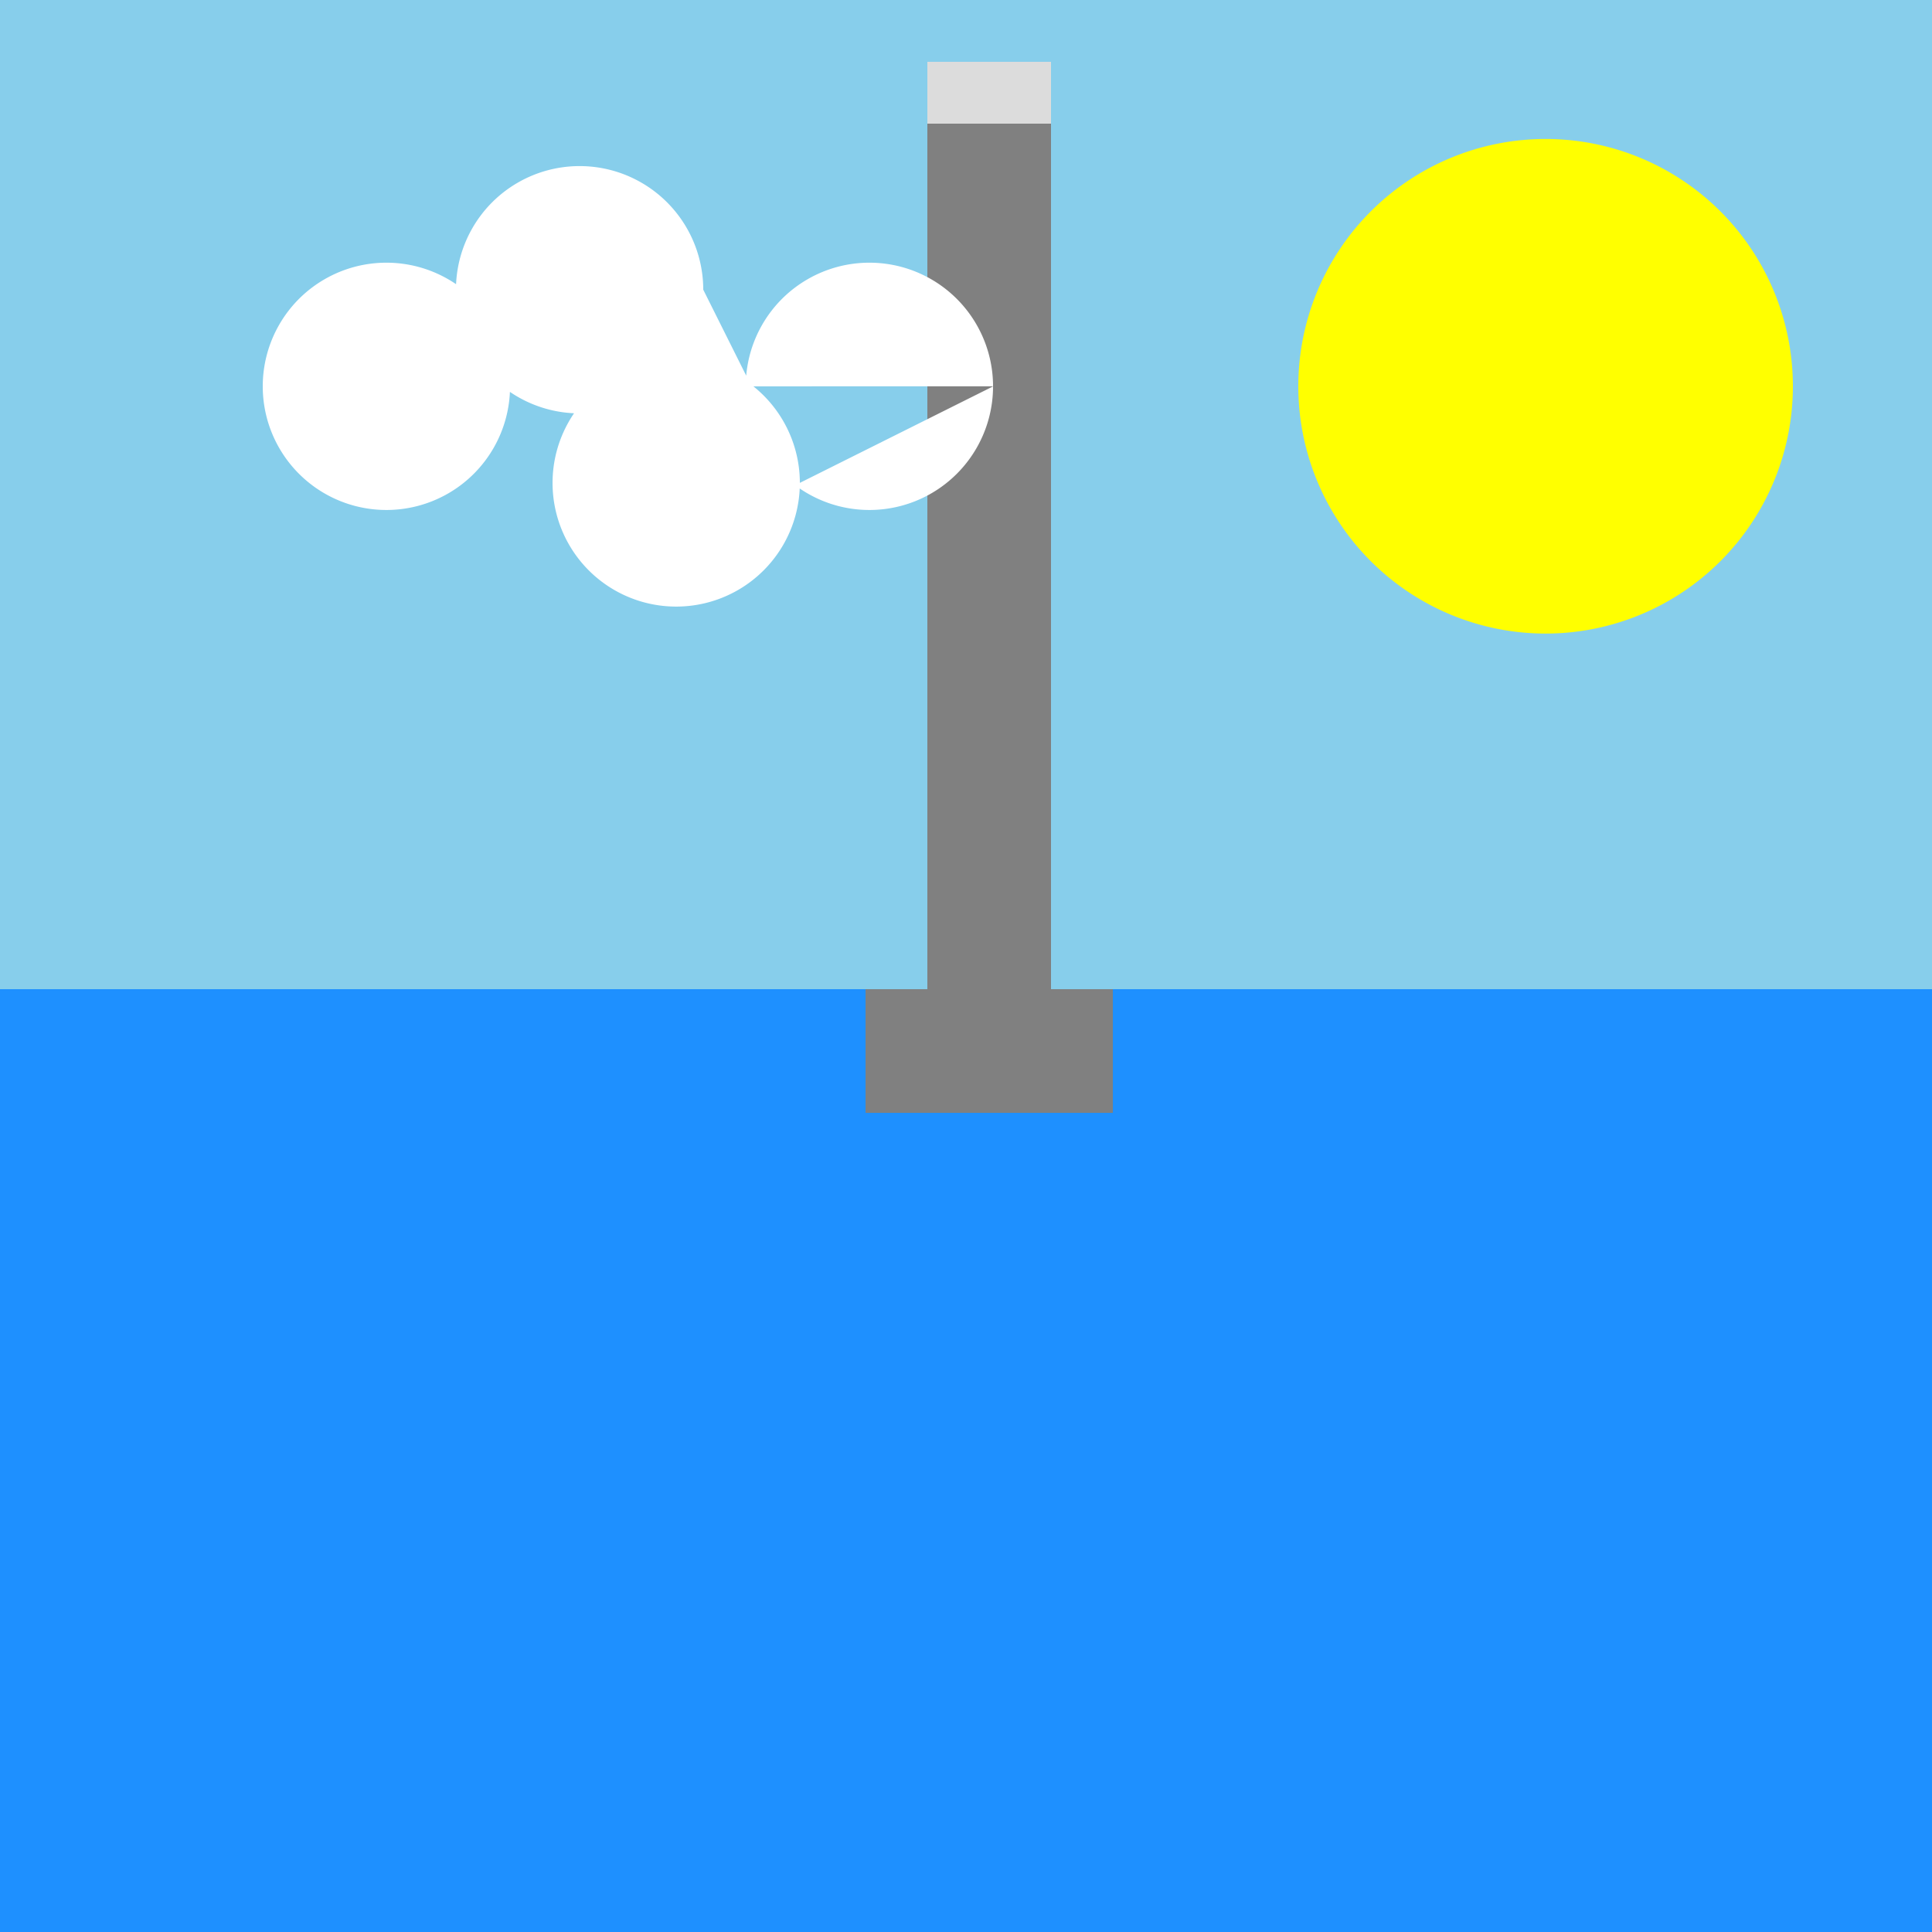
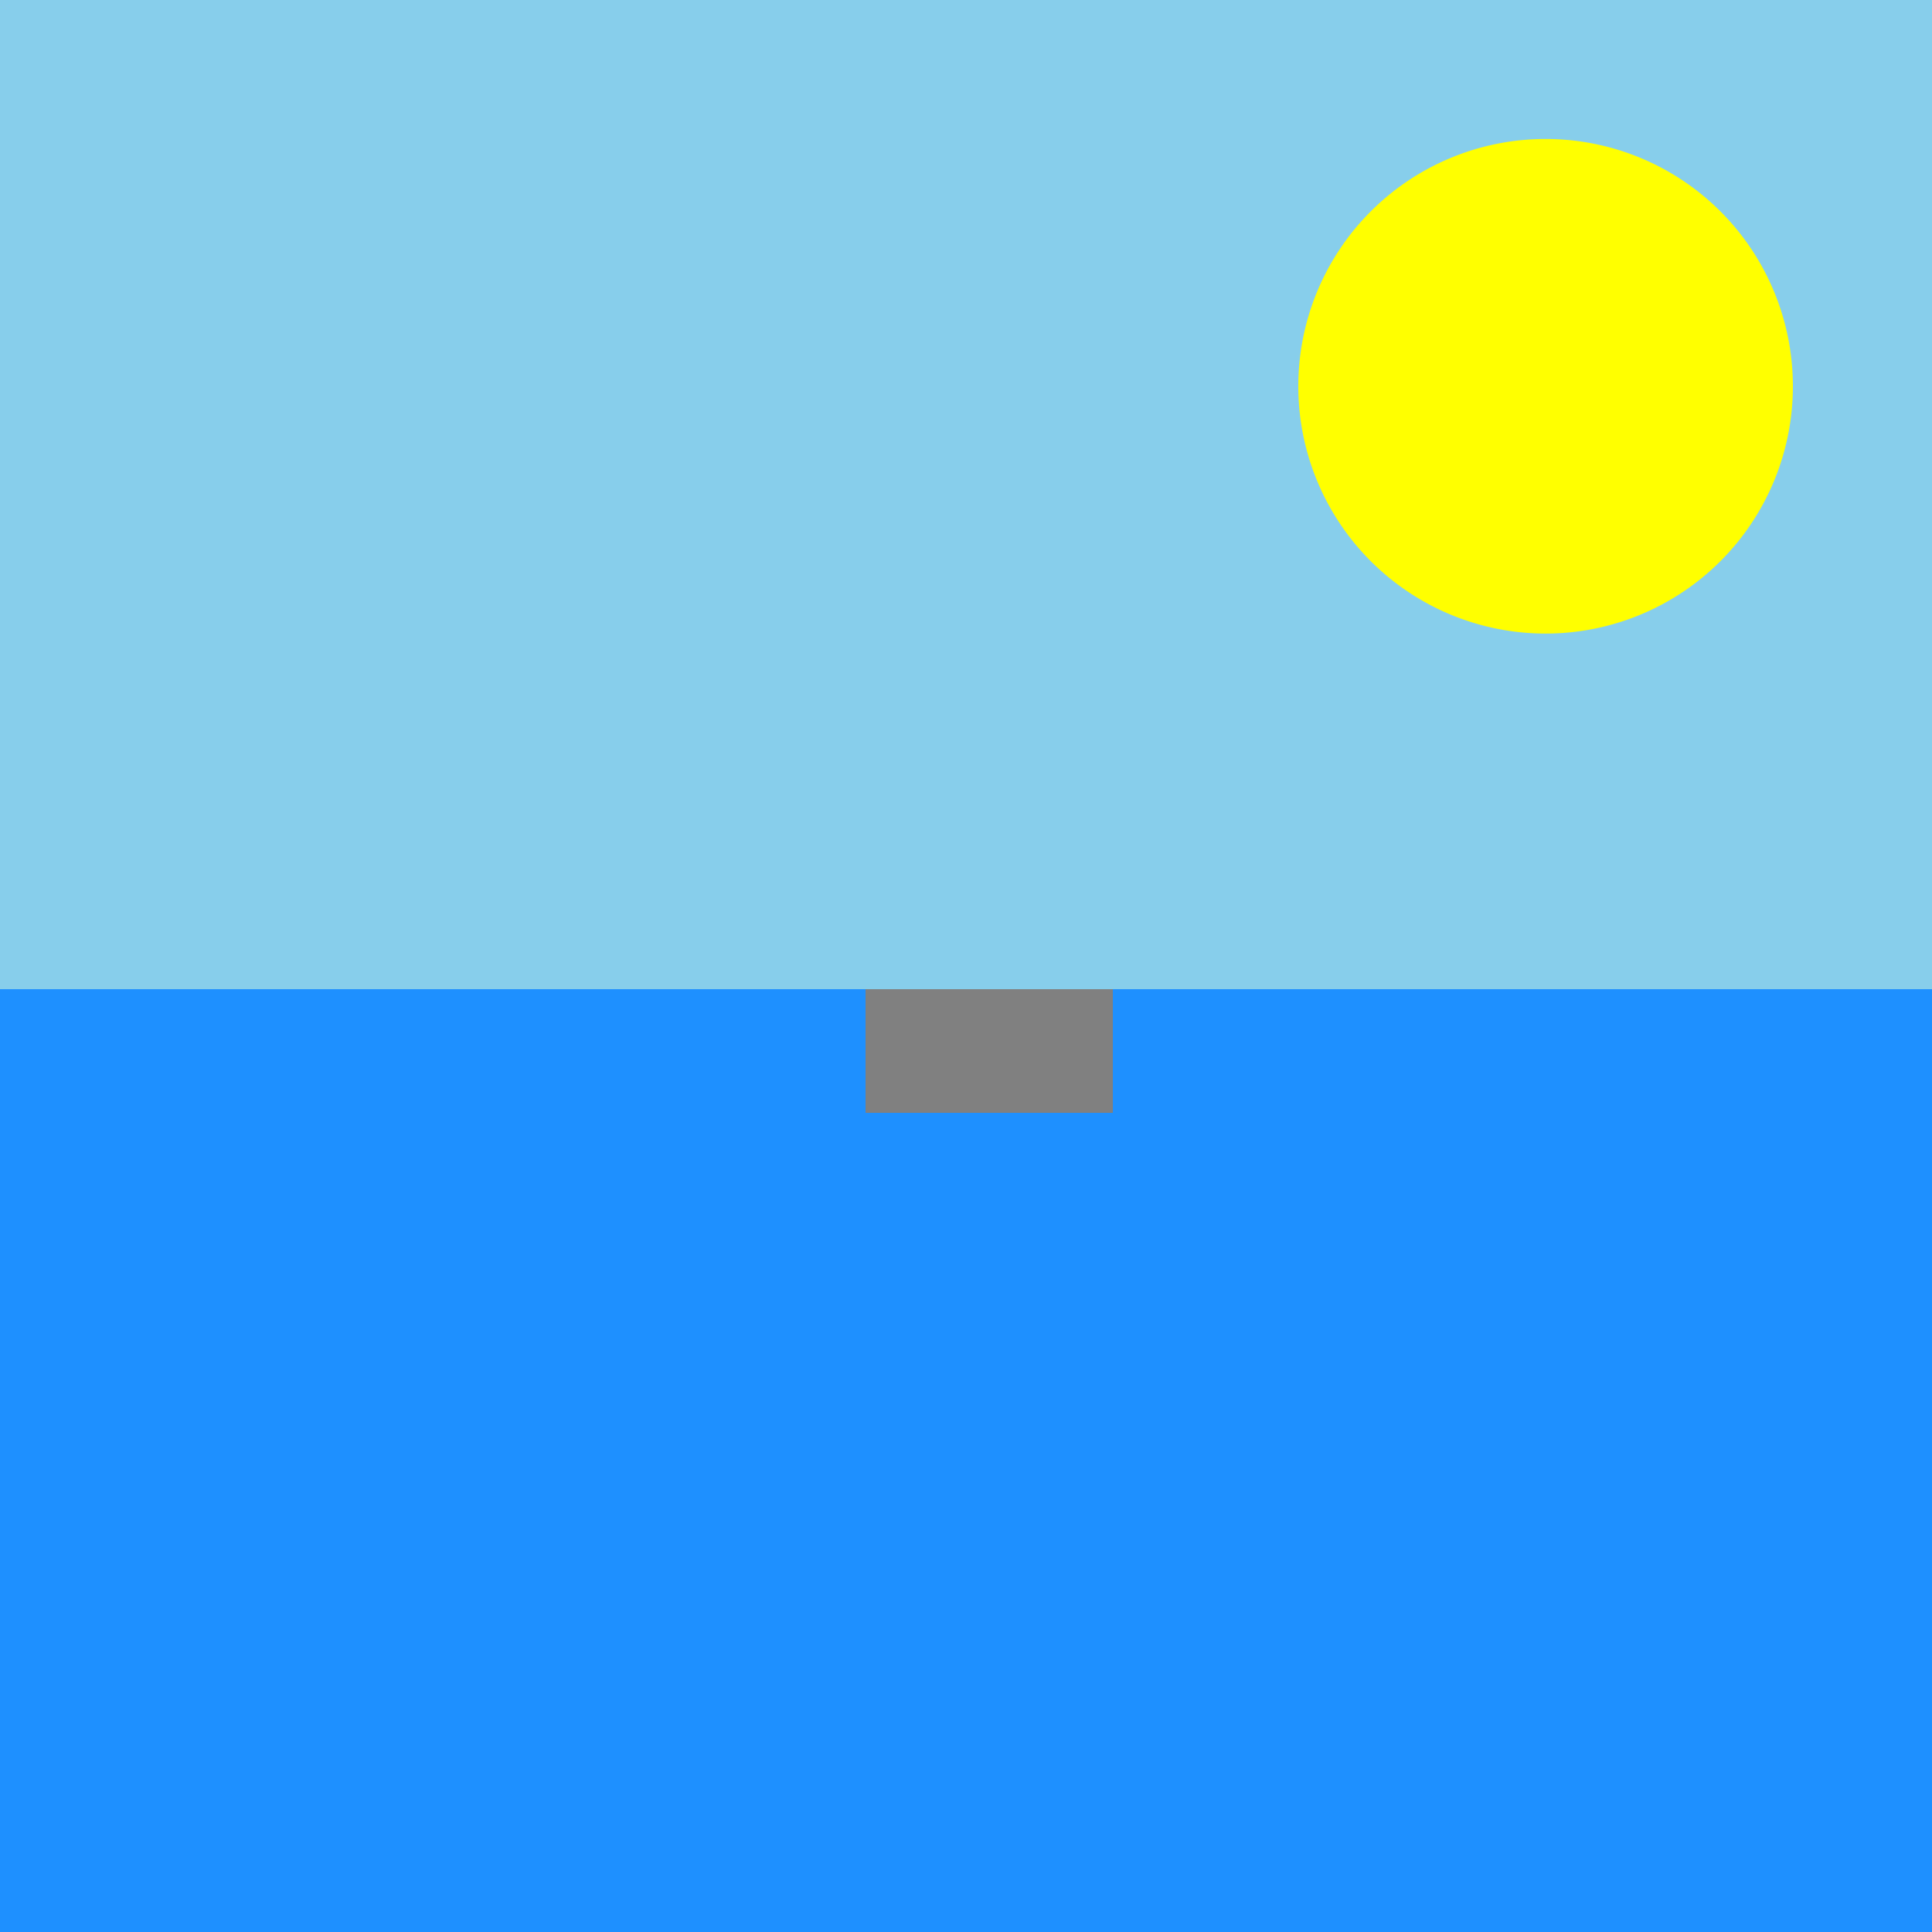
<svg xmlns="http://www.w3.org/2000/svg" width="500" height="500">
  <defs />
  <g>
    <rect fill="#87CEEB" stroke="none" x="0" y="0" width="512" height="512" />
    <rect fill="#1E90FF" stroke="none" x="0" y="256" width="512" height="256" />
-     <rect fill="#808080" stroke="none" x="240" y="32" width="32" height="224" />
    <rect fill="#808080" stroke="none" x="224" y="256" width="64" height="32" />
-     <rect fill="#DCDCDC" stroke="none" x="240" y="16" width="32" height="16" />
    <path fill="#FFFF00" stroke="none" paint-order="stroke fill markers" d=" M 464 100 A 64 64 0 1 1 464 99.936" />
-     <path fill="#FFFFFF" stroke="none" paint-order="stroke fill markers" d=" M 132 100 A 32 32 0 1 1 132 99.968 L 182 75 A 32 32 0 1 1 182 74.968 L 207 125 A 32 32 0 1 1 207 124.968 L 257 100 A 32 32 0 1 1 257 99.968" />
  </g>
</svg>